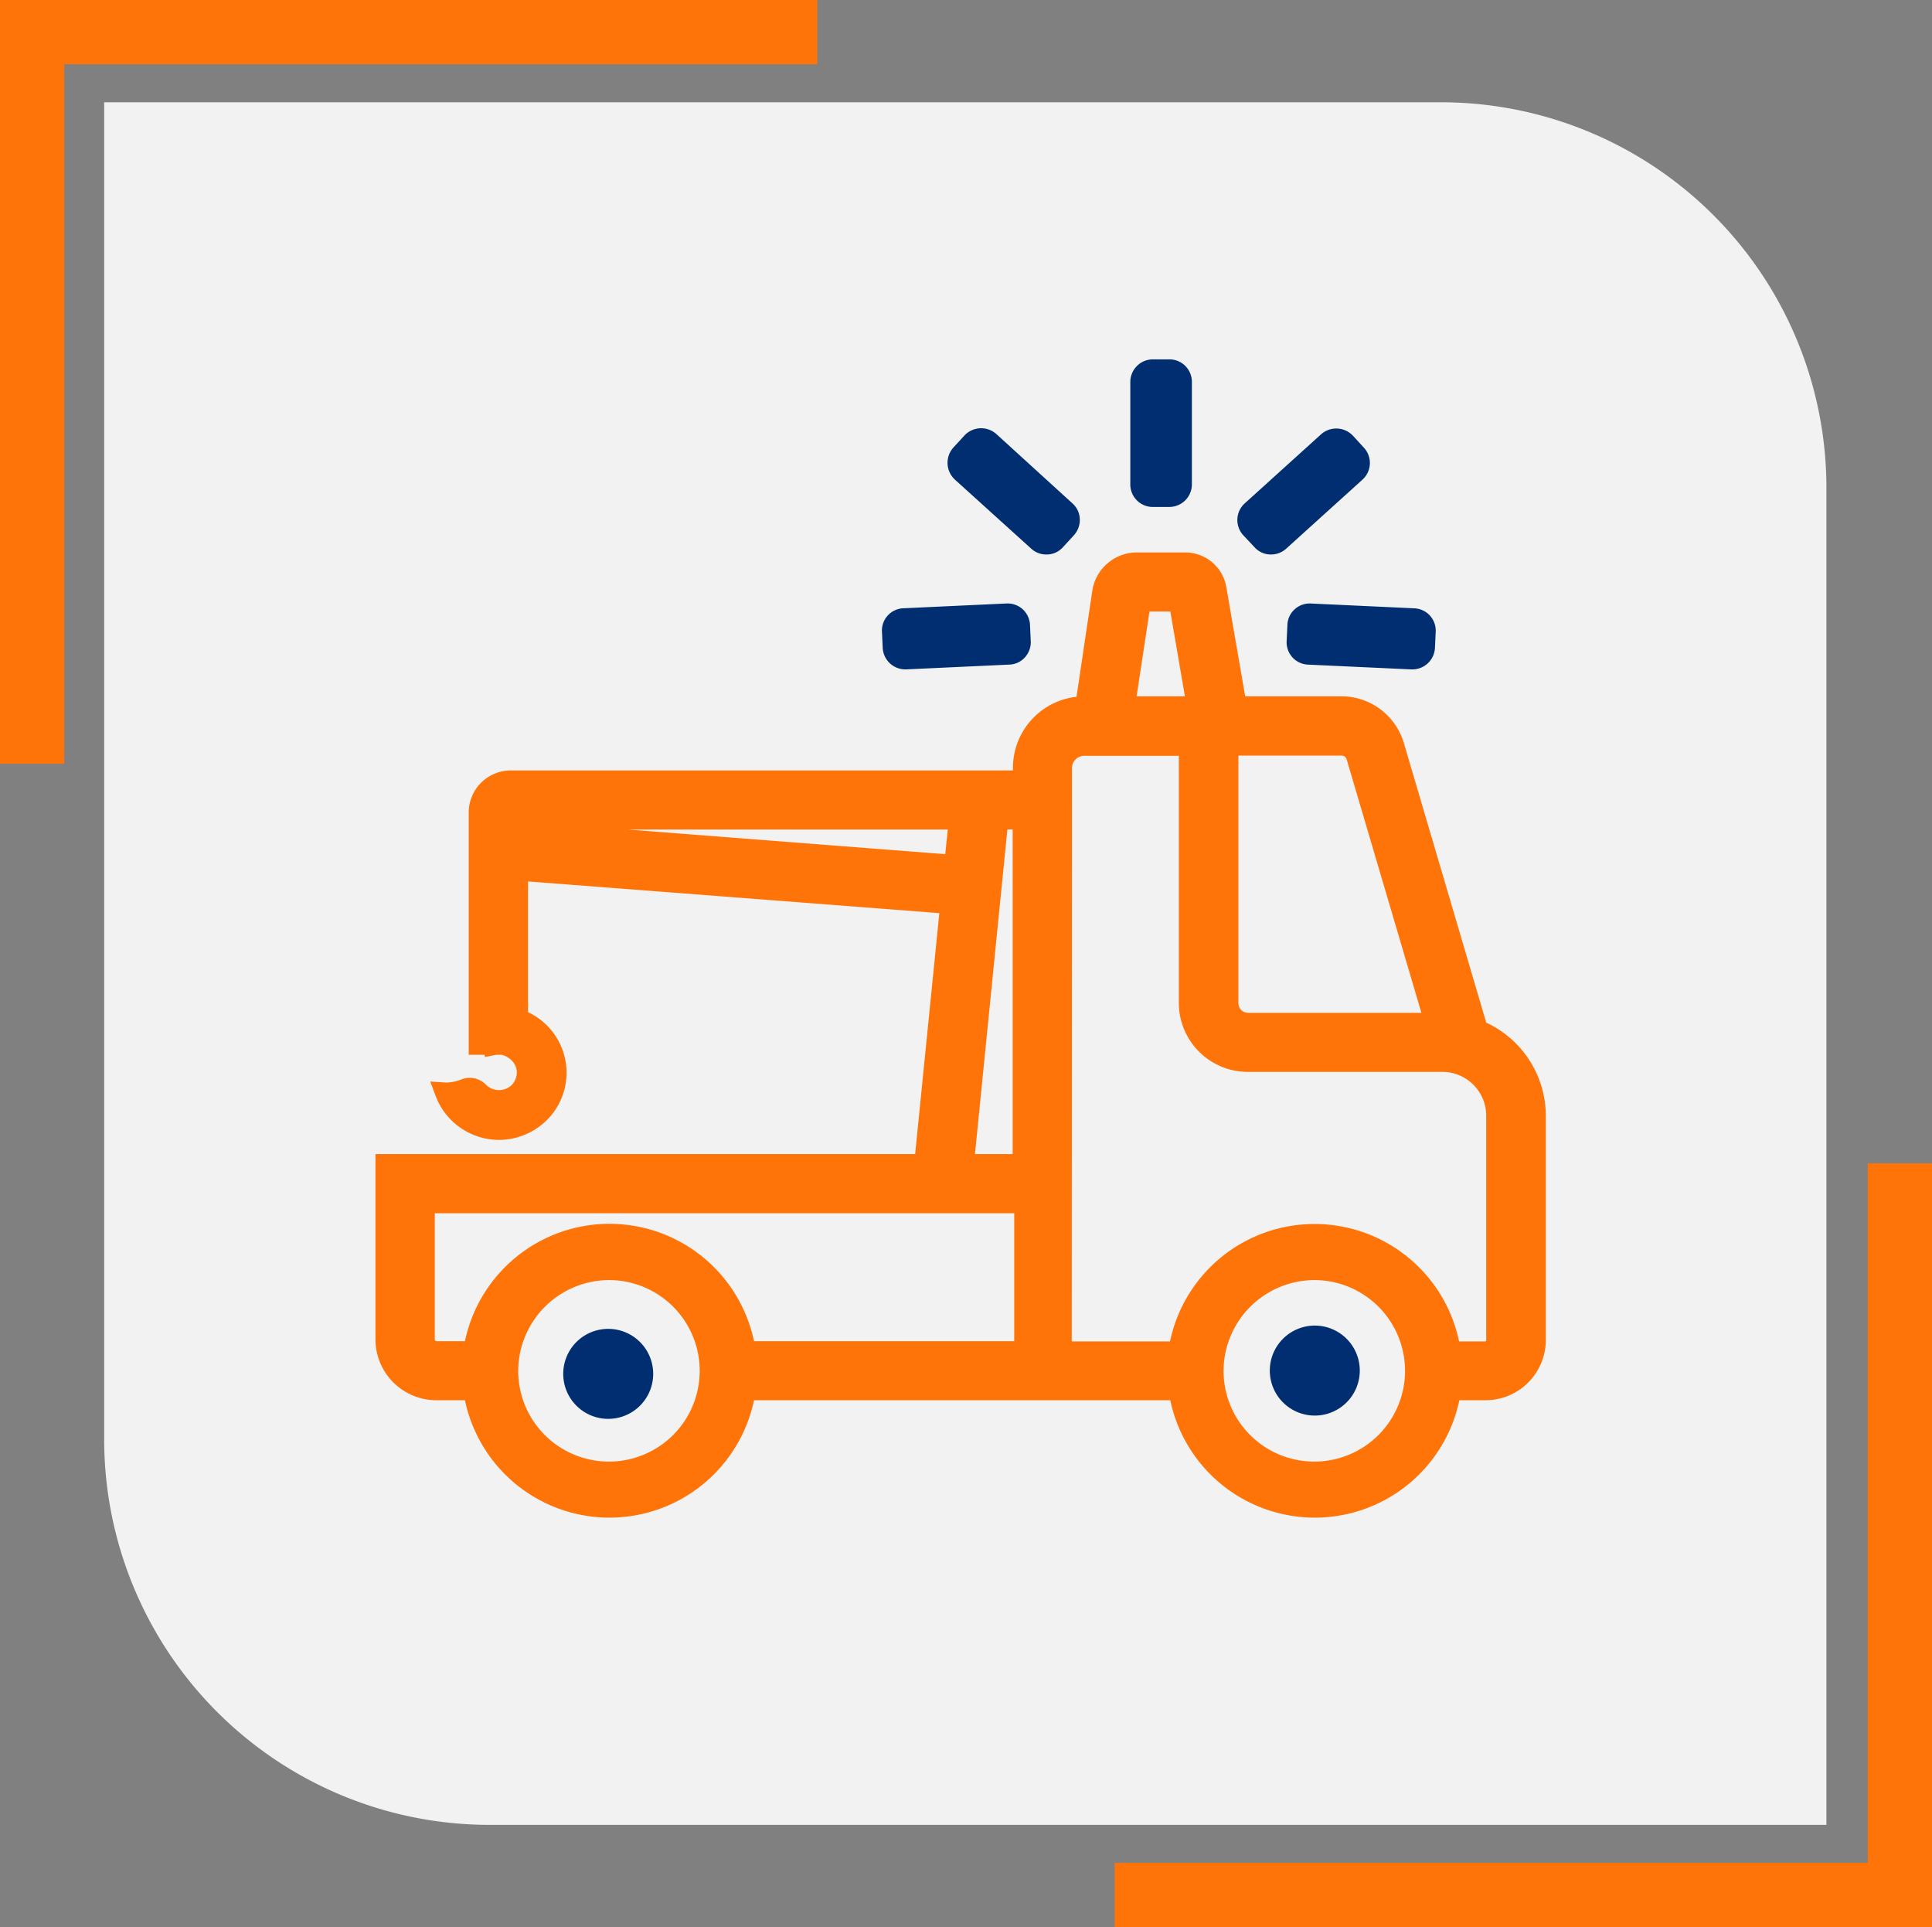
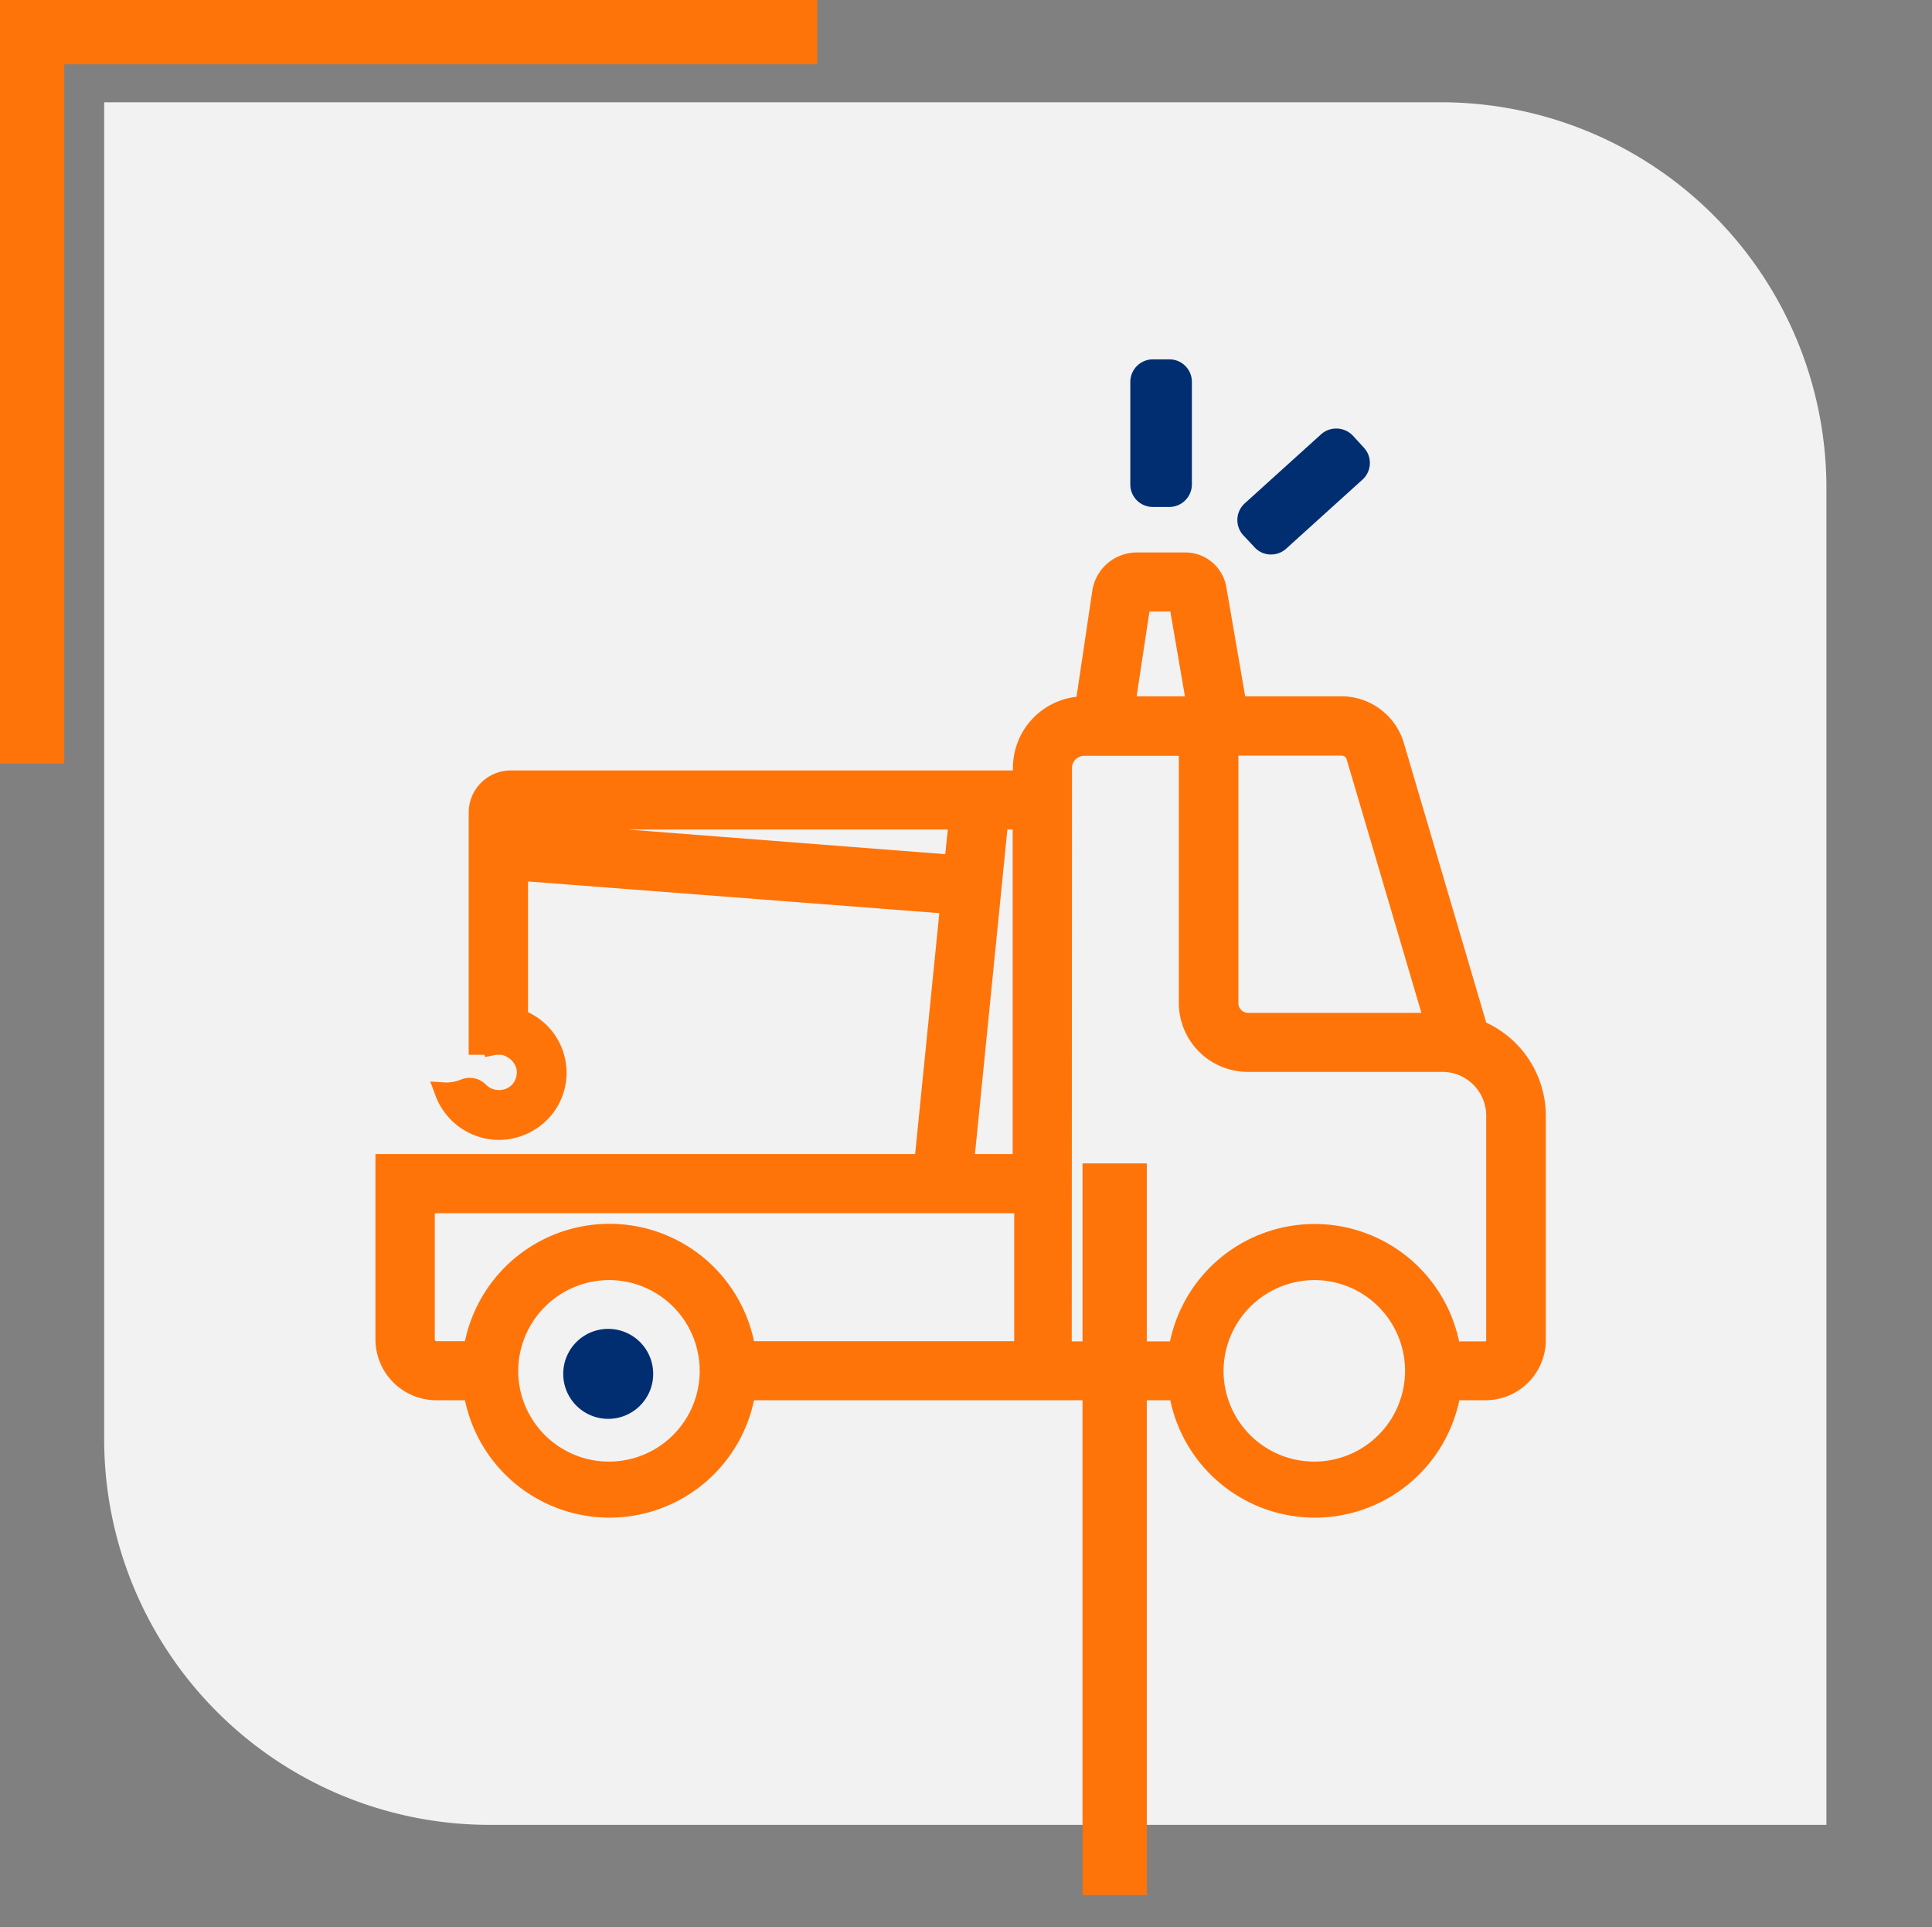
<svg xmlns="http://www.w3.org/2000/svg" width="150.32" height="149.911" viewBox="0 0 150.32 149.911">
  <rect x="0" y="0" width="150.32" height="149.911" fill="#808080" stroke="none" />
  <g id="Group_943" data-name="Group 943" transform="translate(-552.5 -1009.711)">
    <g id="Group_924" data-name="Group 924" transform="translate(555 1012.211)">
      <path id="Rectangle_512" data-name="Rectangle 512" d="M0,0H104a30,30,0,0,1,30,30V134a0,0,0,0,1,0,0H30A30,30,0,0,1,0,104V0A0,0,0,0,1,0,0Z" transform="translate(5.605 5.455)" fill="#f2f2f2" />
      <g id="Group_921" data-name="Group 921">
        <path id="Path_714" data-name="Path 714" d="M5910.488,948h-61.094v56.911" transform="translate(-5849.394 -948)" fill="none" stroke="#ff7409" stroke-width="5" />
-         <path id="Path_715" data-name="Path 715" d="M5849.395,1004.911h61.094V948" transform="translate(-5765.168 -860)" fill="none" stroke="#ff7409" stroke-width="5" />
+         <path id="Path_715" data-name="Path 715" d="M5849.395,1004.911V948" transform="translate(-5765.168 -860)" fill="none" stroke="#ff7409" stroke-width="5" />
      </g>
    </g>
    <g id="Group_915" data-name="Group 915" transform="translate(581.712 1037.667)">
-       <path id="Path_18" data-name="Path 18" d="M366.119,102.928h0a1.7,1.7,0,0,0-.567,1.213l-.059,1.271a1.737,1.737,0,0,0,1.662,1.819l8.038.372h.078a1.76,1.76,0,0,0,1.76-1.662l.059-1.271a1.738,1.738,0,0,0-1.662-1.819l-8.019-.372A1.721,1.721,0,0,0,366.119,102.928Z" transform="translate(-294.597 -83.487)" fill="#002e71" />
      <path id="Path_19" data-name="Path 19" d="M347.223,42.132a1.694,1.694,0,0,0,1.213.567h.078a1.726,1.726,0,0,0,1.173-.45l5.945-5.378a1.75,1.75,0,0,0,.117-2.464l-.861-.939a1.778,1.778,0,0,0-2.484-.117l-5.946,5.378a1.75,1.75,0,0,0-.117,2.464Z" transform="translate(-278.829 -27.523)" fill="#002e71" />
      <path id="Path_20" data-name="Path 20" d="M305.06,16.88h1.271a1.761,1.761,0,0,0,1.76-1.741v-8a1.749,1.749,0,0,0-1.76-1.741H305.06a1.761,1.761,0,0,0-1.76,1.741v8A1.749,1.749,0,0,0,305.06,16.88Z" transform="translate(-244.568 -5.4)" fill="#002e71" />
-       <path id="Path_21" data-name="Path 21" d="M231.16,36.791l5.946,5.378a1.726,1.726,0,0,0,1.173.45h.078a1.694,1.694,0,0,0,1.213-.567l.861-.939a1.769,1.769,0,0,0,.45-1.252,1.7,1.7,0,0,0-.567-1.213l-5.926-5.4a1.779,1.779,0,0,0-2.484.117l-.861.939a1.774,1.774,0,0,0,.117,2.484Z" transform="translate(-186.08 -27.442)" fill="#002e71" />
      <path id="Path_22" data-name="Path 22" d="M89.426,118.773,83.011,97.005a5.076,5.076,0,0,0-4.85-3.618H70.67L69.2,84.879A3.233,3.233,0,0,0,66.015,82.2H62.221a3.506,3.506,0,0,0-3.442,2.953l-1.232,8.273A5.565,5.565,0,0,0,52.6,98.941v.215H13.542a3.276,3.276,0,0,0-3.286,3.266v18.854h1.232l.039.176.861-.176h.43a1.568,1.568,0,0,1,.528.235,1.427,1.427,0,0,1,.645.958,1.471,1.471,0,0,1-.332,1.1,1.412,1.412,0,0,1-1.017.45,1.435,1.435,0,0,1-1.017-.391,1.77,1.77,0,0,0-1.956-.43,3.259,3.259,0,0,1-1.154.235l-1.252-.078.411,1.1a5.285,5.285,0,0,0,4.929,3.442,5.34,5.34,0,0,0,4.029-1.858,5.2,5.2,0,0,0-1.76-8.077v-10.17l32,2.464L44.99,129H3v14.414a4.741,4.741,0,0,0,4.753,4.733h2.21a11.49,11.49,0,0,0,22.491,0H64.842a11.49,11.49,0,0,0,22.491,0h2.034a4.691,4.691,0,0,0,4.694-4.674V125.99A8.007,8.007,0,0,0,89.426,118.773ZM76.087,138.8a7.06,7.06,0,1,1-7.1,7.06A7.091,7.091,0,0,1,76.087,138.8Zm-5.2-16.194H86a3.41,3.41,0,0,1,3.423,3.4v17.485a.084.084,0,0,1-.078.078H87.313a11.49,11.49,0,0,0-22.491,0H57.175l.02-44.611a.952.952,0,0,1,.939-.939h7.373v19.284A5.372,5.372,0,0,0,70.885,122.606Zm-.743-5.32V98H78.16a.417.417,0,0,1,.411.313L84.38,118.01H70.865A.748.748,0,0,1,70.142,117.287Zm-7.921-23.9,1-6.591h1.623l1.134,6.591Zm-39.6,10.366H47.533l-.2,1.917ZM49.645,129l2.523-25.249h.411V129Zm-28.437,9.8a7.06,7.06,0,1,1-7.1,7.06A7.091,7.091,0,0,1,21.208,138.8ZM52.7,133.6v9.955H32.454a11.49,11.49,0,0,0-22.491,0H7.753a.134.134,0,0,1-.137-.137V133.6Z" transform="translate(-3 -67.18)" fill="#ff7409" />
-       <path id="Path_23" data-name="Path 23" d="M206.306,107.617h.078l8.019-.372a1.7,1.7,0,0,0,1.213-.567,1.769,1.769,0,0,0,.45-1.252l-.059-1.271a1.773,1.773,0,0,0-.567-1.213,1.755,1.755,0,0,0-1.271-.45l-8.019.372a1.733,1.733,0,0,0-1.662,1.819l.059,1.271A1.76,1.76,0,0,0,206.306,107.617Z" transform="translate(-165.079 -83.503)" fill="#002e71" />
-       <path id="Path_24" data-name="Path 24" d="M362.3,396.7a3.5,3.5,0,1,0-3.5-3.5A3.5,3.5,0,0,0,362.3,396.7Z" transform="translate(-289.214 -314.54)" fill="#002e71" />
      <path id="Path_25" data-name="Path 25" d="M81.2,398a3.5,3.5,0,1,0-3.5-3.5A3.5,3.5,0,0,0,81.2,398Z" transform="translate(-63.09 -315.585)" fill="#002e71" />
    </g>
  </g>
</svg>